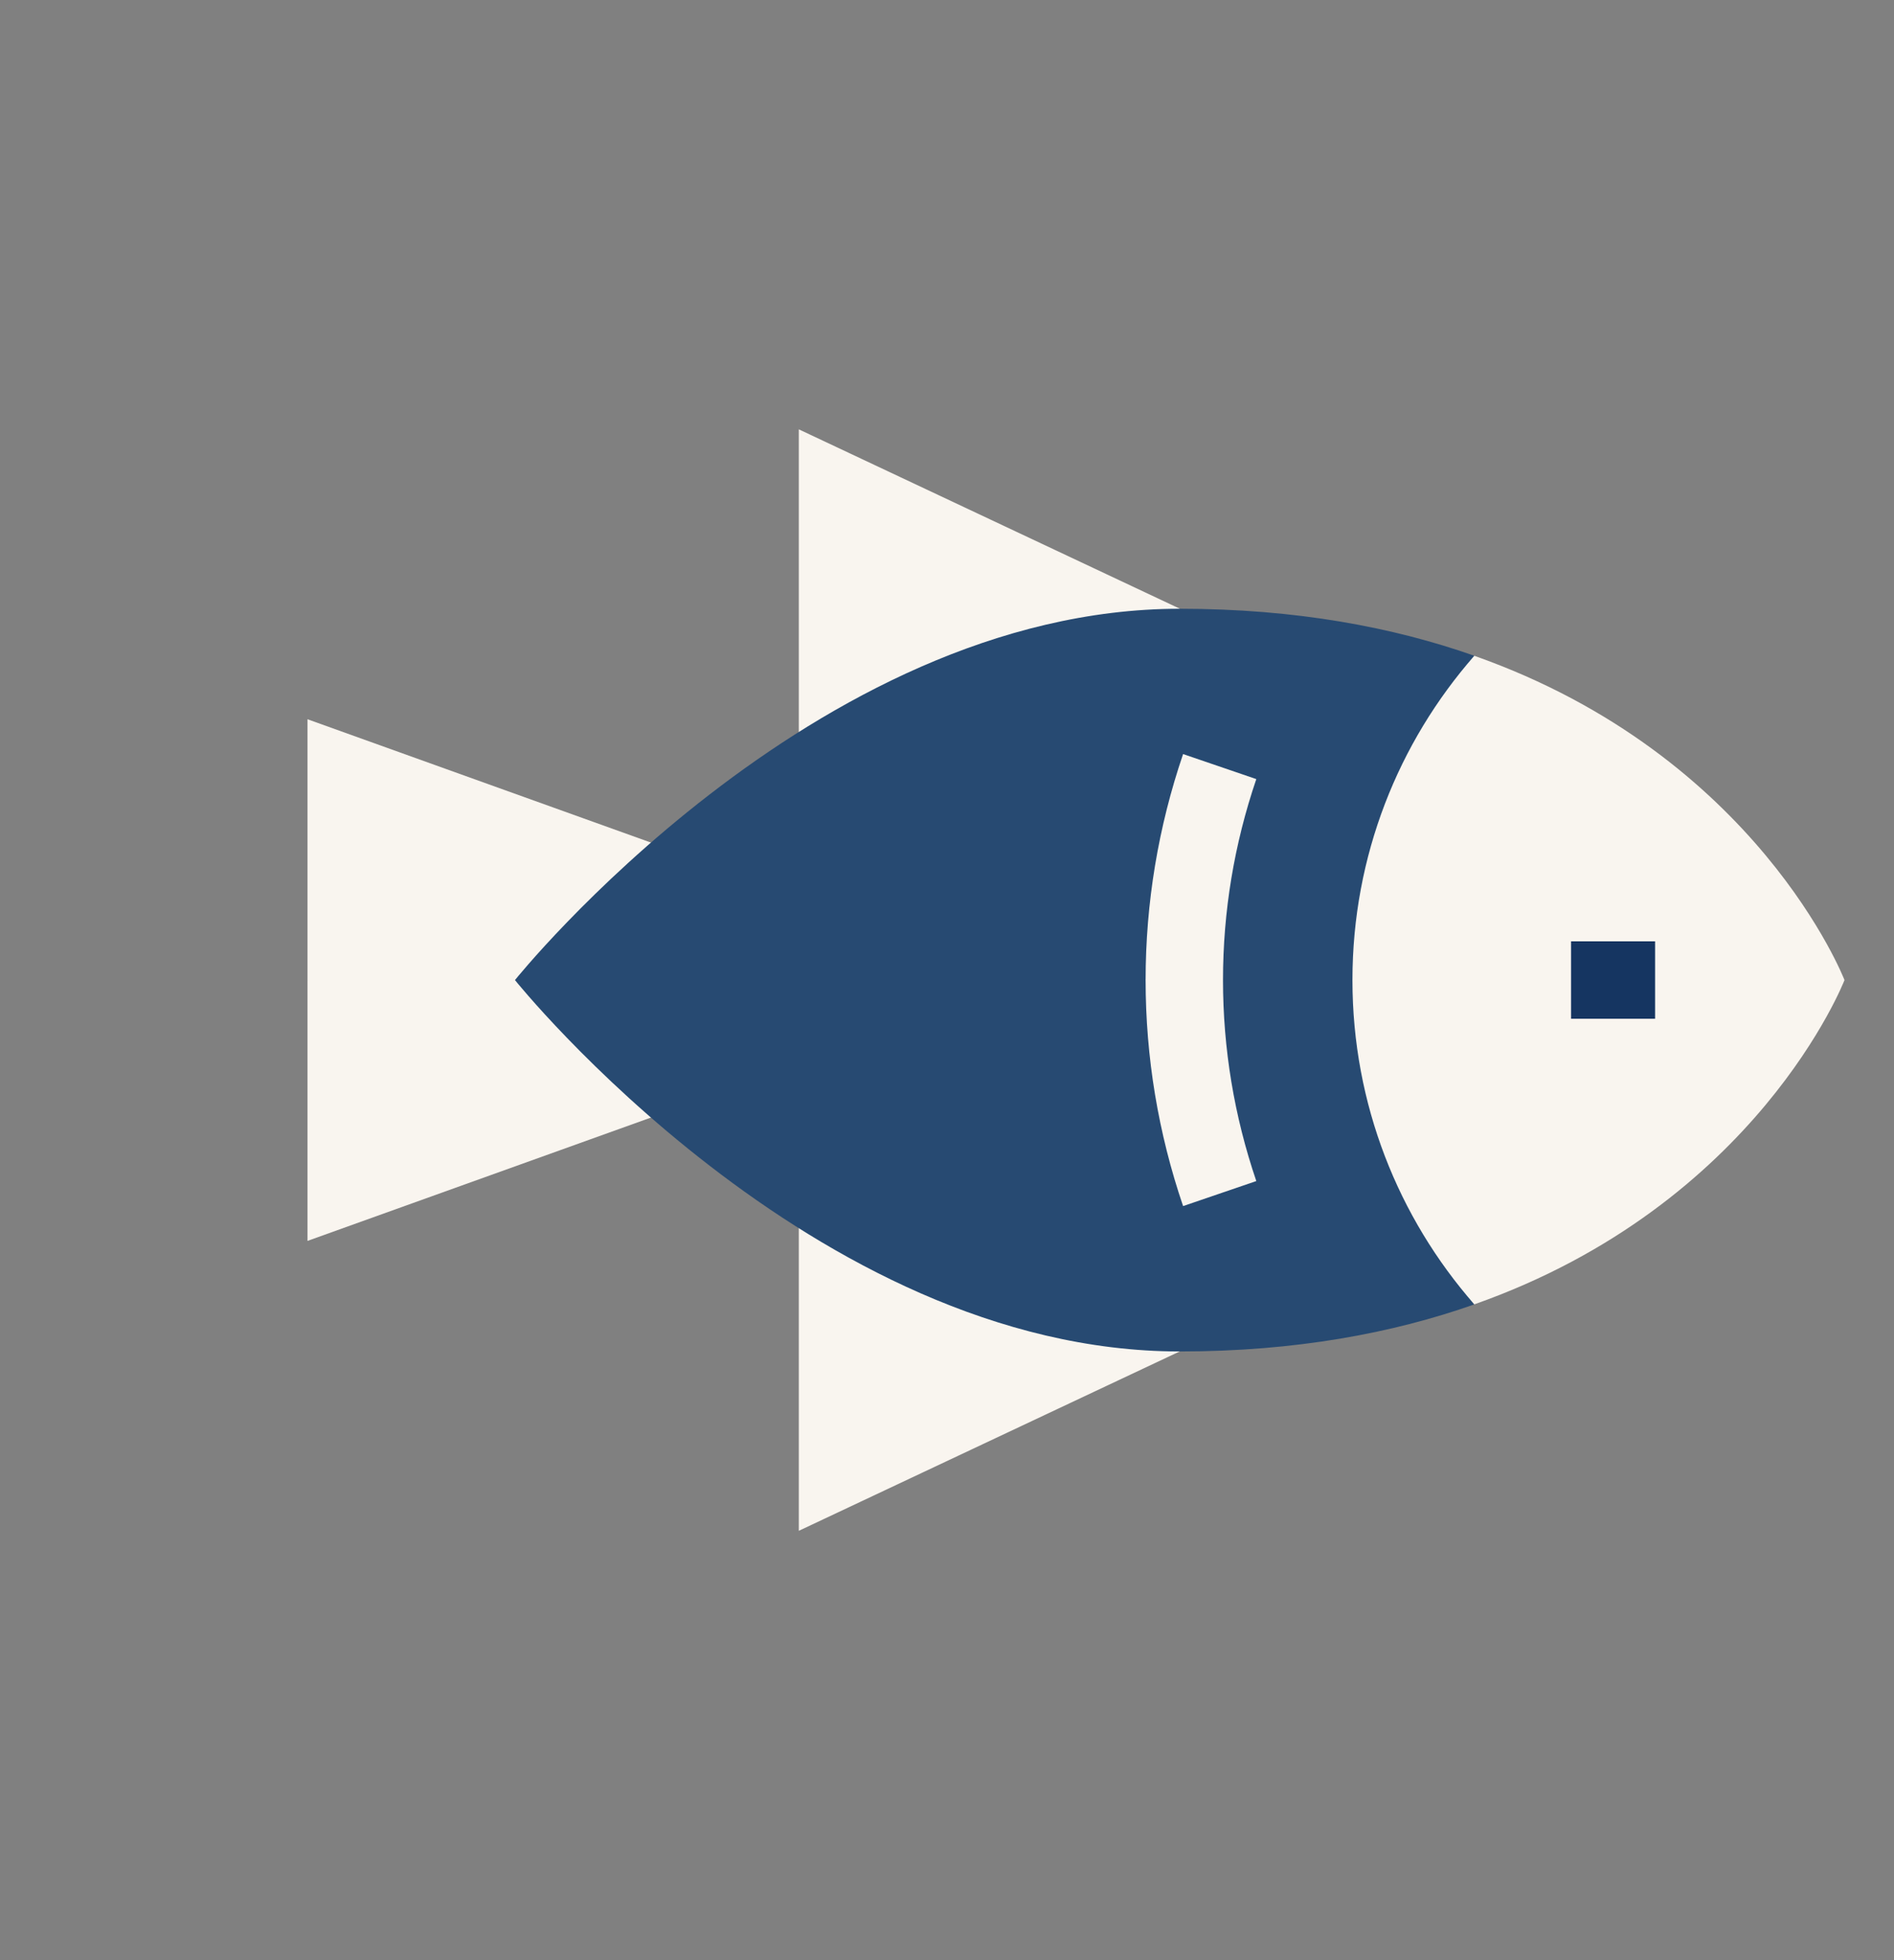
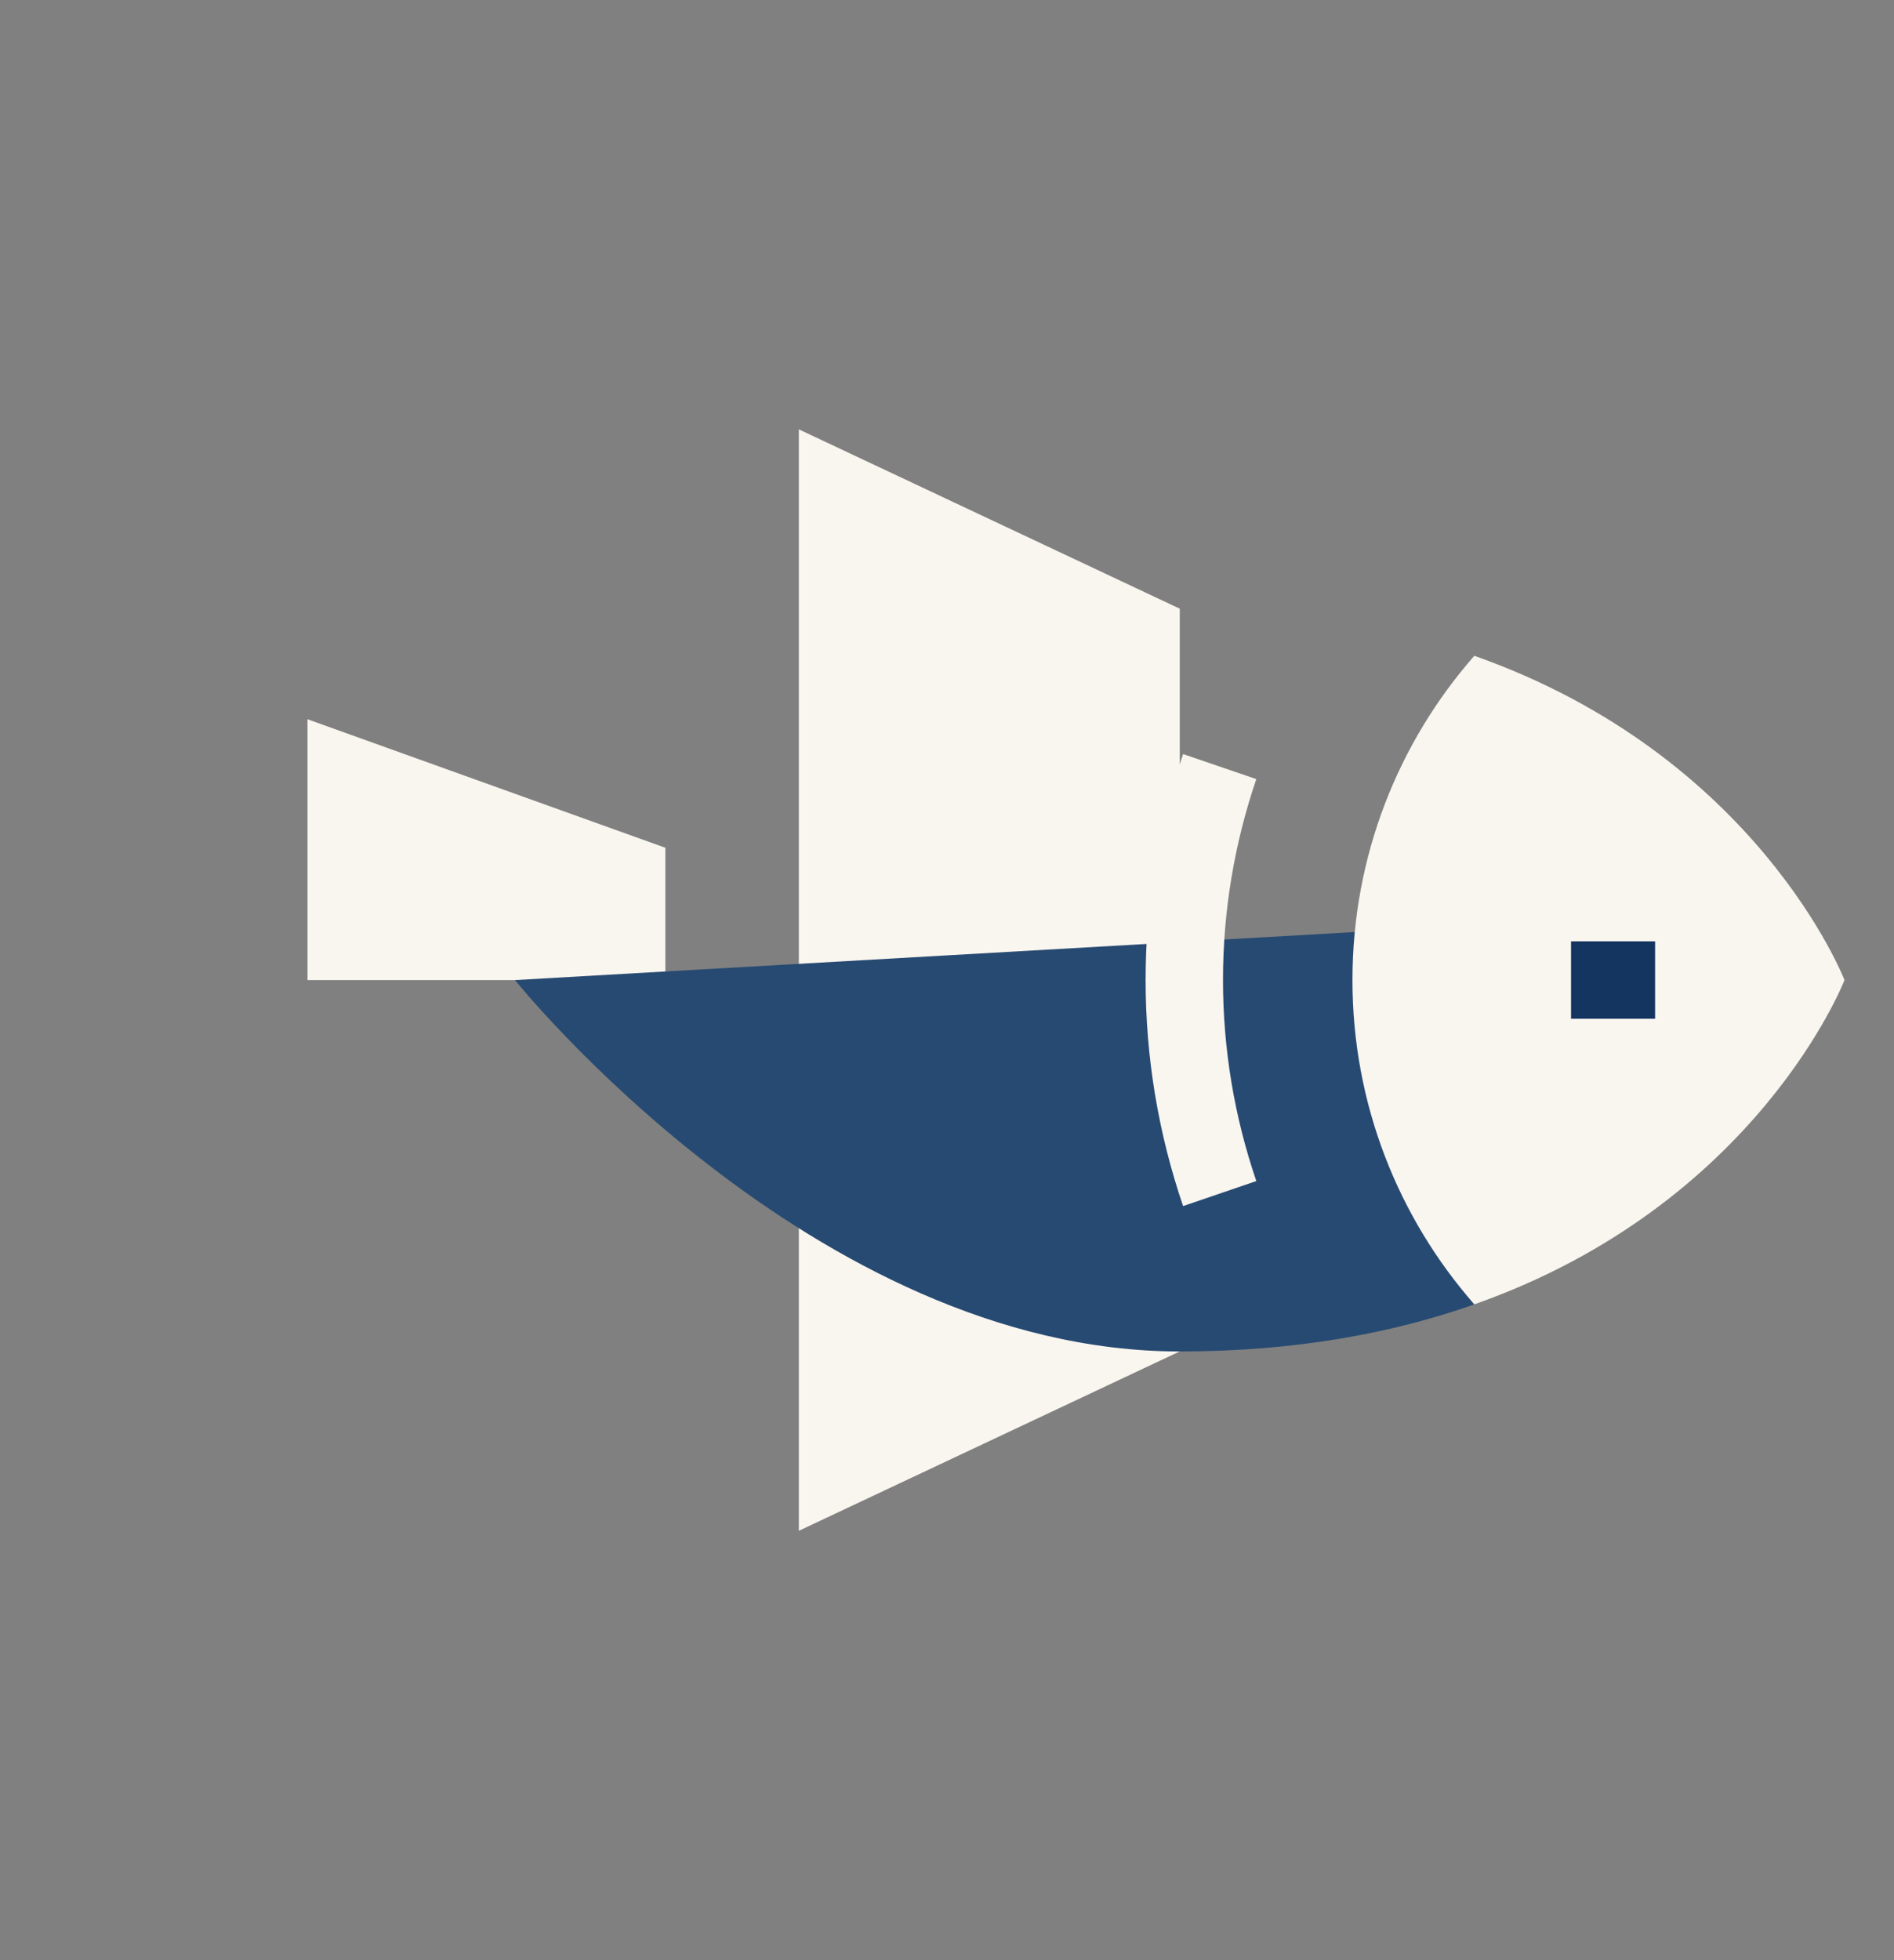
<svg xmlns="http://www.w3.org/2000/svg" width="29" height="30" viewBox="0 0 29 30" fill="none">
  <rect x="0" y="0" width="29" height="30" fill="#808080" stroke="none" />
  <g clip-path="url(#clip0_250_1160)">
-     <path d="M10.188 17.025L10.188 14.21L4.708 15L4.708 18.992L10.188 17.025Z" fill="#F9F5EF" />
    <path d="M10.188 12.975L4.708 11.008L4.708 15L10.188 15L10.188 12.976L10.188 12.975Z" fill="#F9F5EF" />
    <path d="M12.231 6.571L18.064 9.316V20.683L12.231 23.429L12.231 6.571Z" fill="#F9F5EF" />
    <path d="M22.573 19.964C21.993 19.301 21.702 16.361 21.702 14.21L7.885 15C7.885 15 12.442 20.684 18.064 20.684C19.841 20.684 21.33 20.402 22.573 19.964L22.573 19.964Z" fill="#274A72" />
-     <path d="M22.573 10.036C21.33 9.599 19.841 9.317 18.063 9.317C12.442 9.317 7.885 15 7.885 15L21.702 15C21.702 12.85 21.993 10.7 22.573 10.037L22.573 10.036Z" fill="#274A72" />
    <path d="M28.242 15L24.055 14.21L20.708 15C20.708 16.901 21.412 18.637 22.574 19.963C26.915 18.434 28.242 15 28.242 15Z" fill="#F9F5EF" />
    <path d="M22.574 10.037C21.412 11.362 20.708 13.099 20.708 15L28.242 15C28.242 15 26.915 11.566 22.574 10.037L22.574 10.037Z" fill="#F9F5EF" />
    <path d="M25.342 14.407V15.592L24.055 15.592L24.055 14.407L25.342 14.407Z" fill="#153561" />
    <path d="M19.236 18.076C18.898 17.085 18.726 16.049 18.726 15L18.063 14.605L17.541 15C17.541 16.18 17.735 17.344 18.115 18.459L19.236 18.076Z" fill="#F9F5EF" />
    <path d="M18.726 15C18.726 13.95 18.898 12.916 19.236 11.924L18.115 11.541C17.735 12.656 17.541 13.82 17.541 15L18.726 15L18.726 15Z" fill="#F9F5EF" />
  </g>
  <defs>
    <clipPath id="clip0_250_1160">
      <rect width="20" height="20" fill="white" transform="translate(29 15) rotate(135)" />
    </clipPath>
  </defs>
</svg>